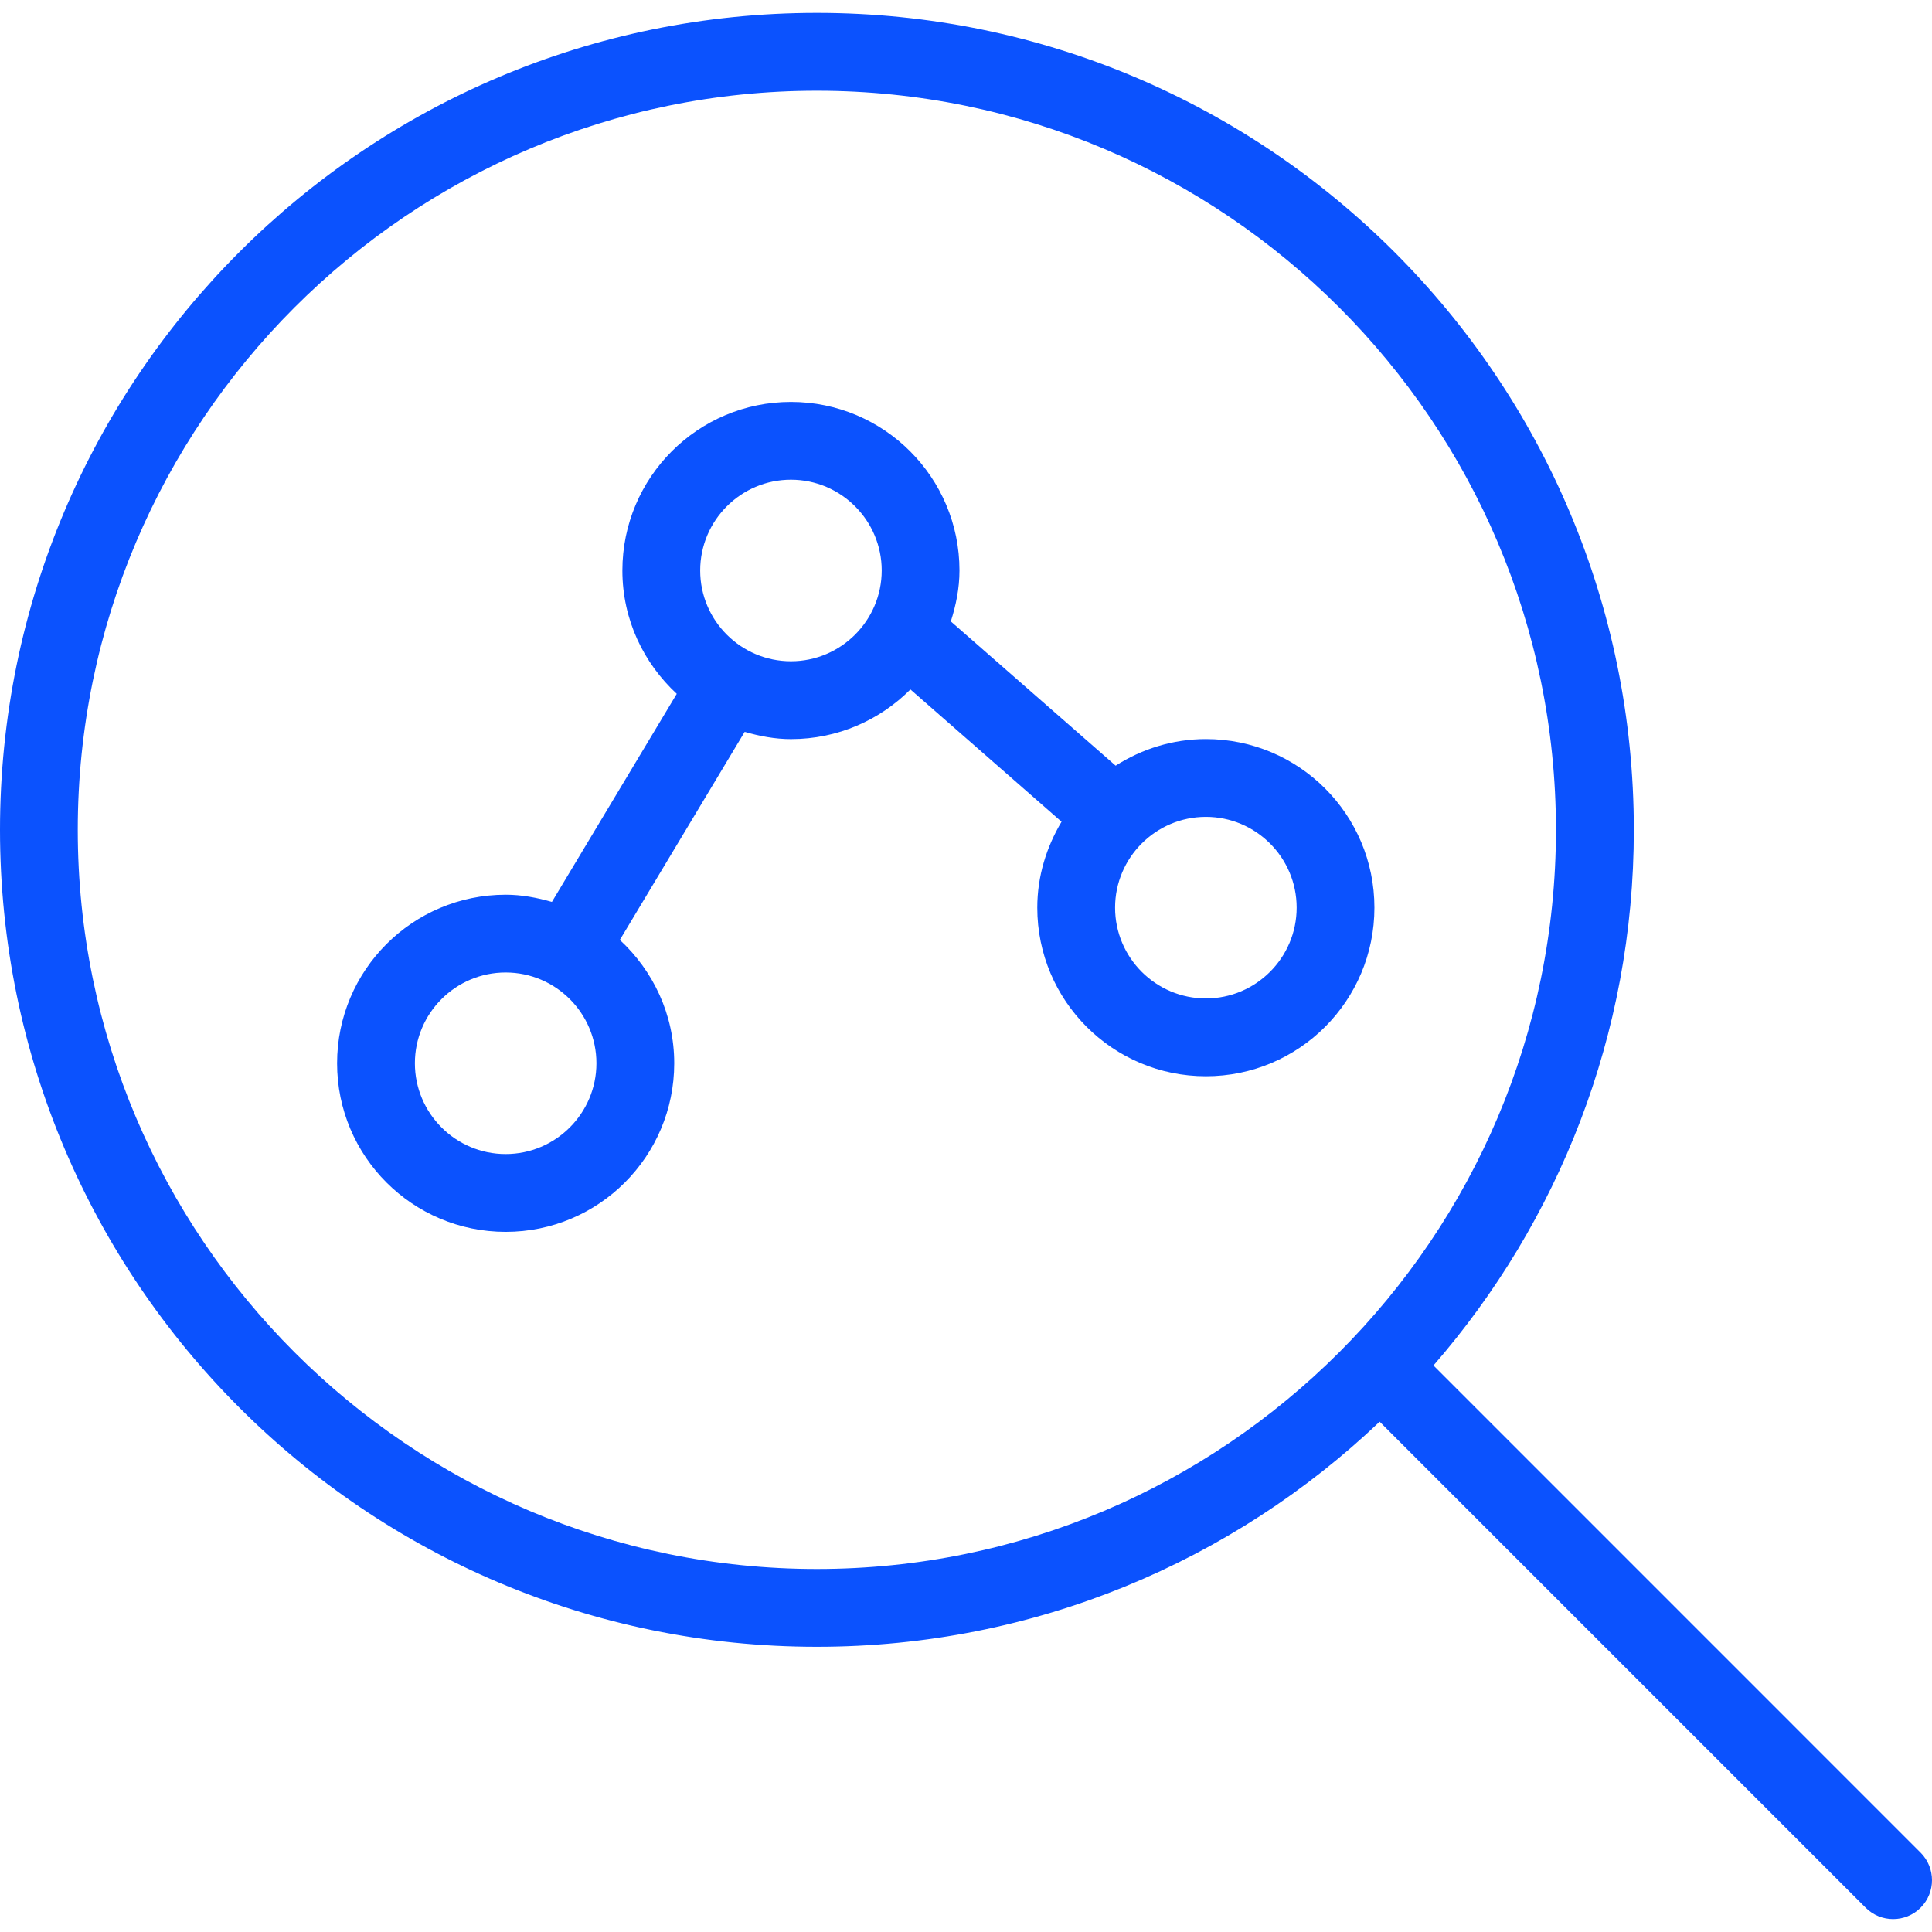
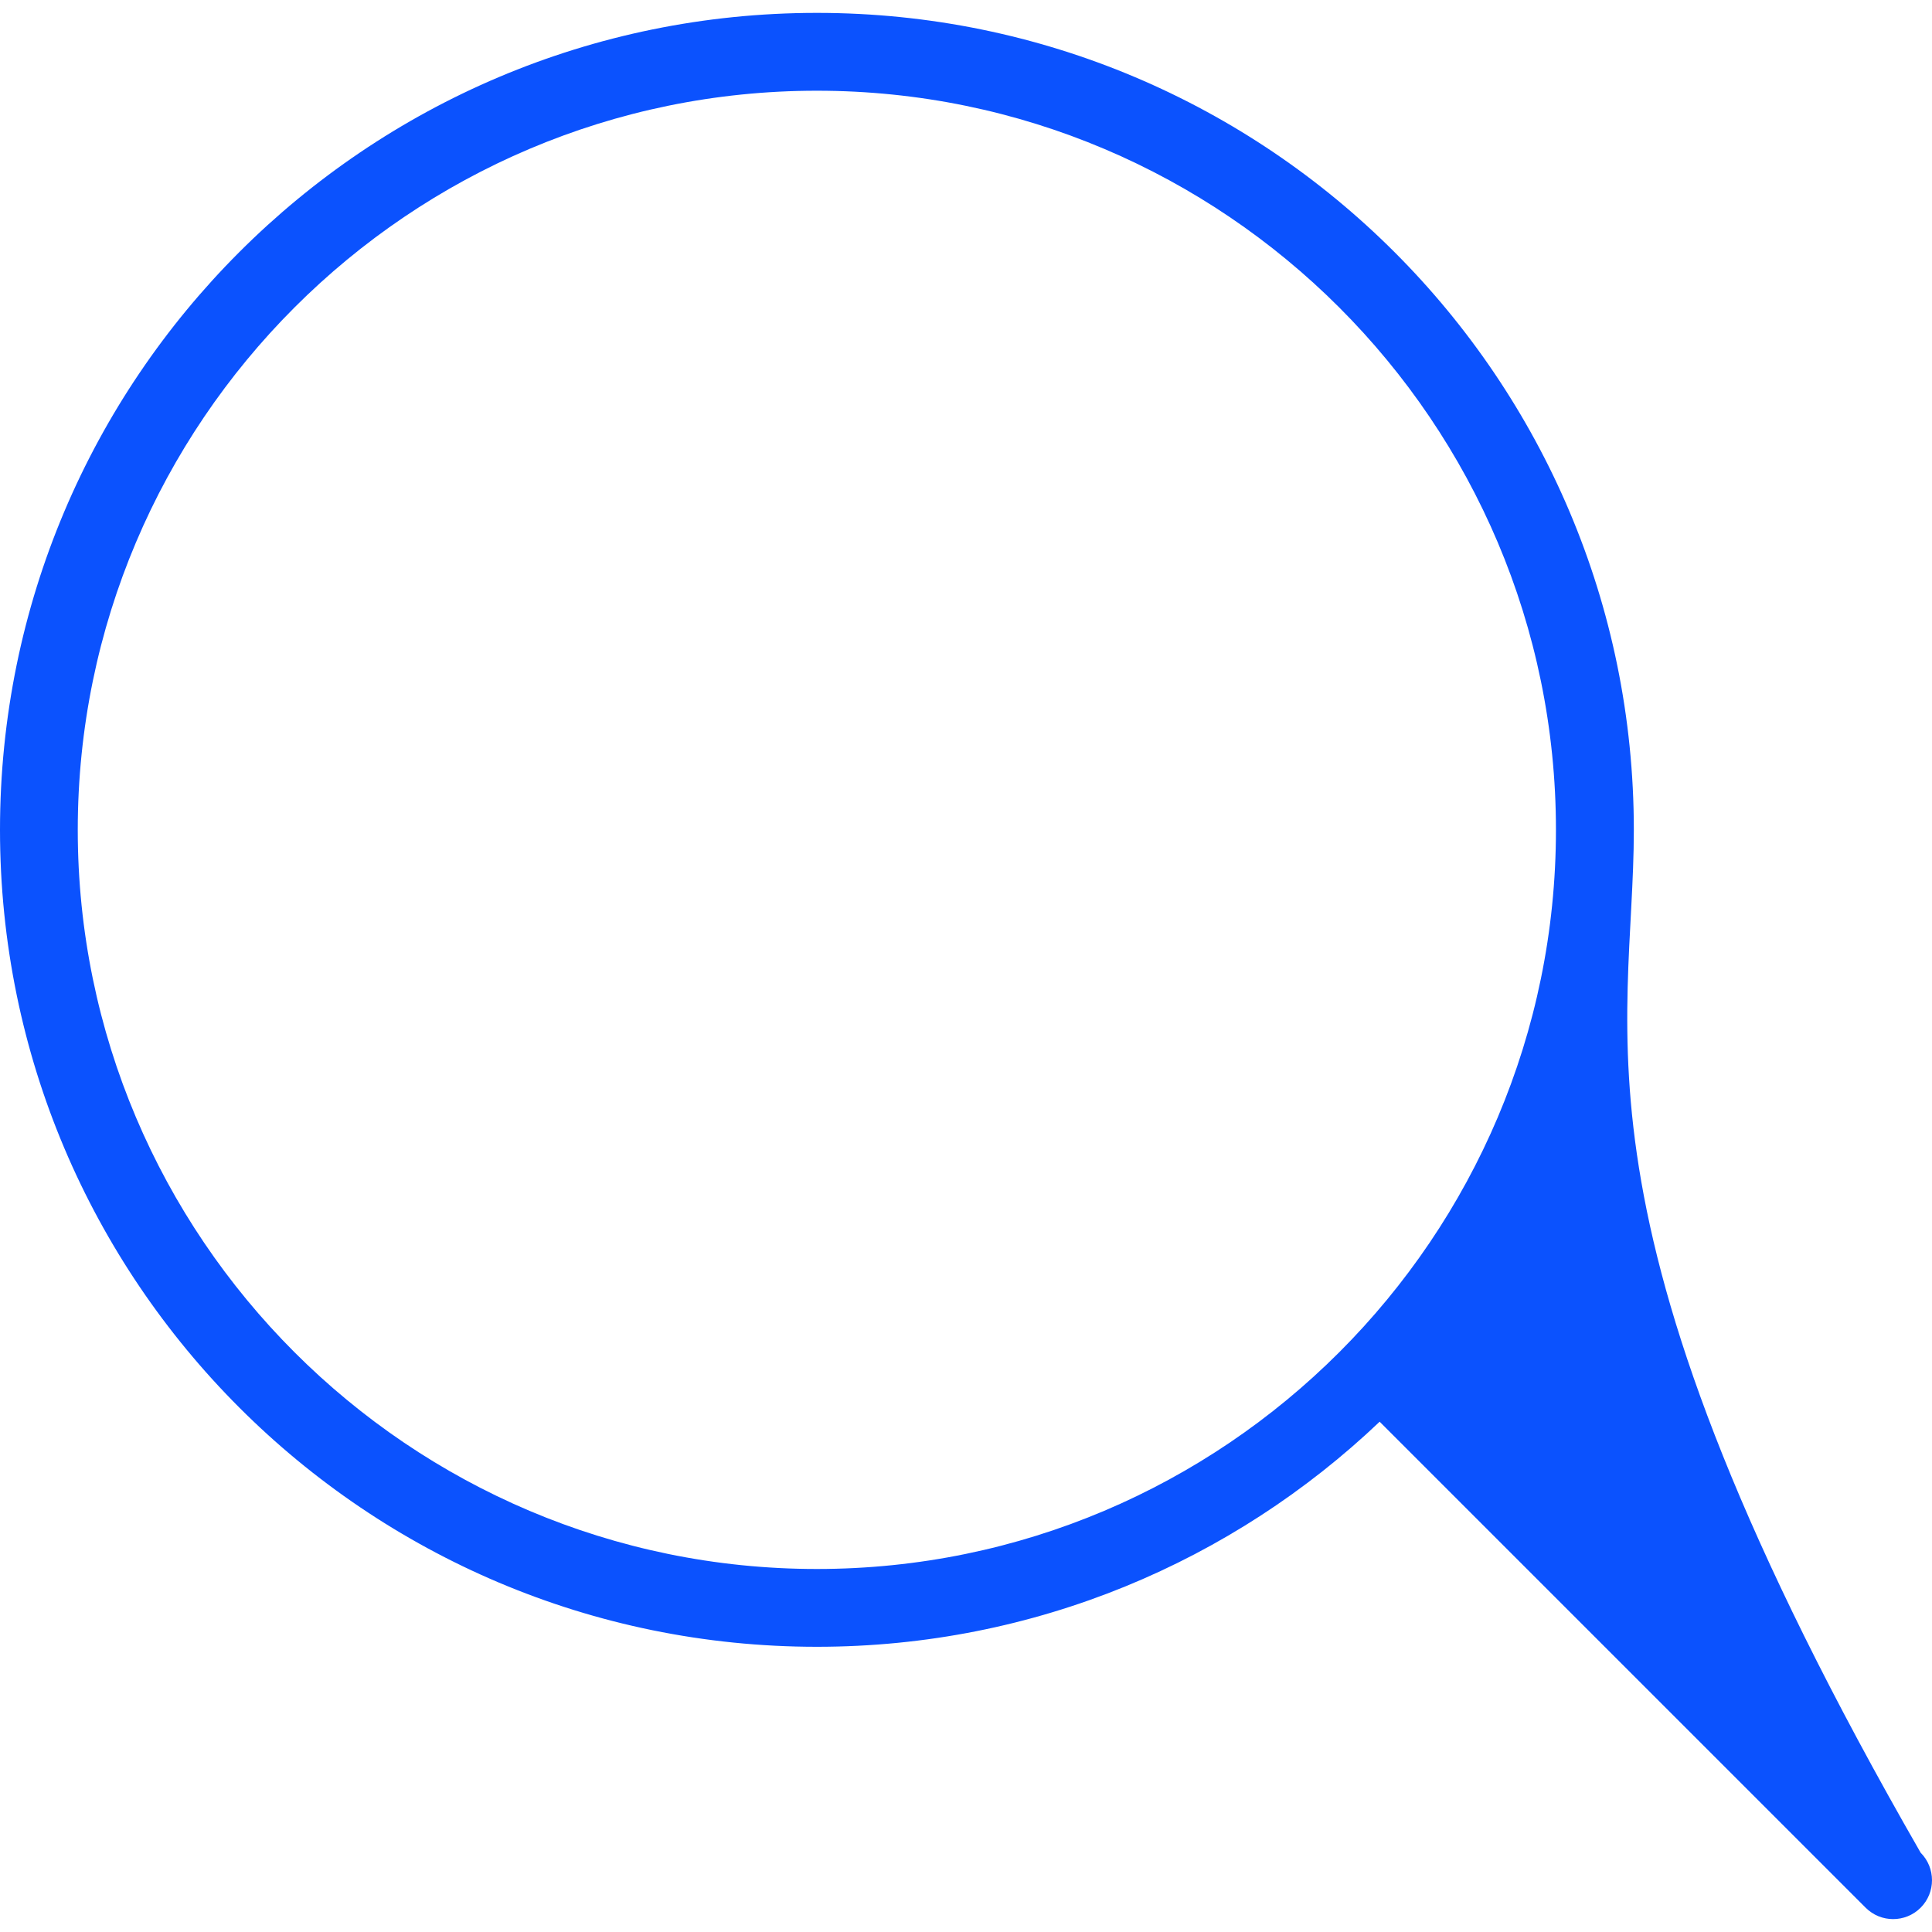
<svg xmlns="http://www.w3.org/2000/svg" fill="none" height="100%" overflow="visible" preserveAspectRatio="none" style="display: block;" viewBox="0 0 48 48" width="100%">
  <g clip-path="url(#clip0_0_1786)" id="analytics 1">
    <g id="Group">
      <g id="Group_2">
-         <path d="M29.96 18.362C29.133 18.362 28.367 18.61 27.718 19.023L23.623 15.439C23.75 15.038 23.838 14.618 23.838 14.174C23.838 11.861 21.964 9.986 19.651 9.986C17.338 9.986 15.463 11.861 15.463 14.174C15.463 15.389 15.988 16.473 16.814 17.238L13.712 22.408C13.345 22.303 12.964 22.229 12.564 22.229C10.25 22.229 8.375 24.104 8.375 26.417C8.375 28.73 10.25 30.605 12.564 30.605C14.877 30.605 16.751 28.73 16.751 26.417C16.751 25.202 16.226 24.118 15.4 23.352L18.501 18.183C18.869 18.288 19.249 18.363 19.651 18.363C20.811 18.363 21.859 17.891 22.619 17.129L26.374 20.416C26 21.044 25.771 21.768 25.771 22.551C25.771 24.864 27.647 26.739 29.96 26.739C32.273 26.739 34.147 24.864 34.147 22.551C34.147 20.237 32.273 18.362 29.96 18.362ZM12.563 28.672C11.32 28.672 10.308 27.66 10.308 26.416C10.308 25.173 11.319 24.161 12.563 24.161C13.806 24.161 14.818 25.173 14.818 26.416C14.818 27.66 13.806 28.672 12.563 28.672ZM19.651 16.429C18.407 16.429 17.396 15.417 17.396 14.174C17.396 12.93 18.407 11.918 19.651 11.918C20.894 11.918 21.906 12.93 21.906 14.174C21.905 15.417 20.893 16.429 19.651 16.429ZM29.96 24.806C28.716 24.806 27.704 23.794 27.704 22.55C27.704 21.307 28.716 20.295 29.96 20.295C31.203 20.295 32.215 21.307 32.215 22.55C32.215 23.794 31.203 24.806 29.96 24.806Z" fill="#0B52FE" id="Vector" />
-       </g>
+         </g>
    </g>
    <g id="Group_3">
      <g id="Group_4">
-         <path d="M47.718 46.03L35.614 33.925C38.711 30.362 40.592 25.711 40.592 20.617C40.592 9.408 31.506 0.32 20.296 0.32C9.085 0.32 0 9.407 0 20.617C0 31.826 9.085 40.914 20.295 40.914C25.717 40.914 30.637 38.784 34.277 35.322L46.351 47.396C46.728 47.774 47.34 47.774 47.718 47.396C48.094 47.02 48.094 46.407 47.718 46.03ZM20.295 38.981C10.17 38.981 1.932 30.743 1.932 20.618C1.932 10.492 10.17 2.254 20.295 2.254C30.42 2.254 38.657 10.492 38.657 20.618C38.657 30.743 30.42 38.981 20.295 38.981Z" fill="#0B52FE" id="Vector_2" />
+         <path d="M47.718 46.03C38.711 30.362 40.592 25.711 40.592 20.617C40.592 9.408 31.506 0.32 20.296 0.32C9.085 0.32 0 9.407 0 20.617C0 31.826 9.085 40.914 20.295 40.914C25.717 40.914 30.637 38.784 34.277 35.322L46.351 47.396C46.728 47.774 47.34 47.774 47.718 47.396C48.094 47.02 48.094 46.407 47.718 46.03ZM20.295 38.981C10.17 38.981 1.932 30.743 1.932 20.618C1.932 10.492 10.17 2.254 20.295 2.254C30.42 2.254 38.657 10.492 38.657 20.618C38.657 30.743 30.42 38.981 20.295 38.981Z" fill="#0B52FE" id="Vector_2" />
      </g>
    </g>
  </g>
  <defs>
    <clipPath id="clip0_0_1786">
      <rect fill="white" height="48" width="48" />
    </clipPath>
  </defs>
</svg>